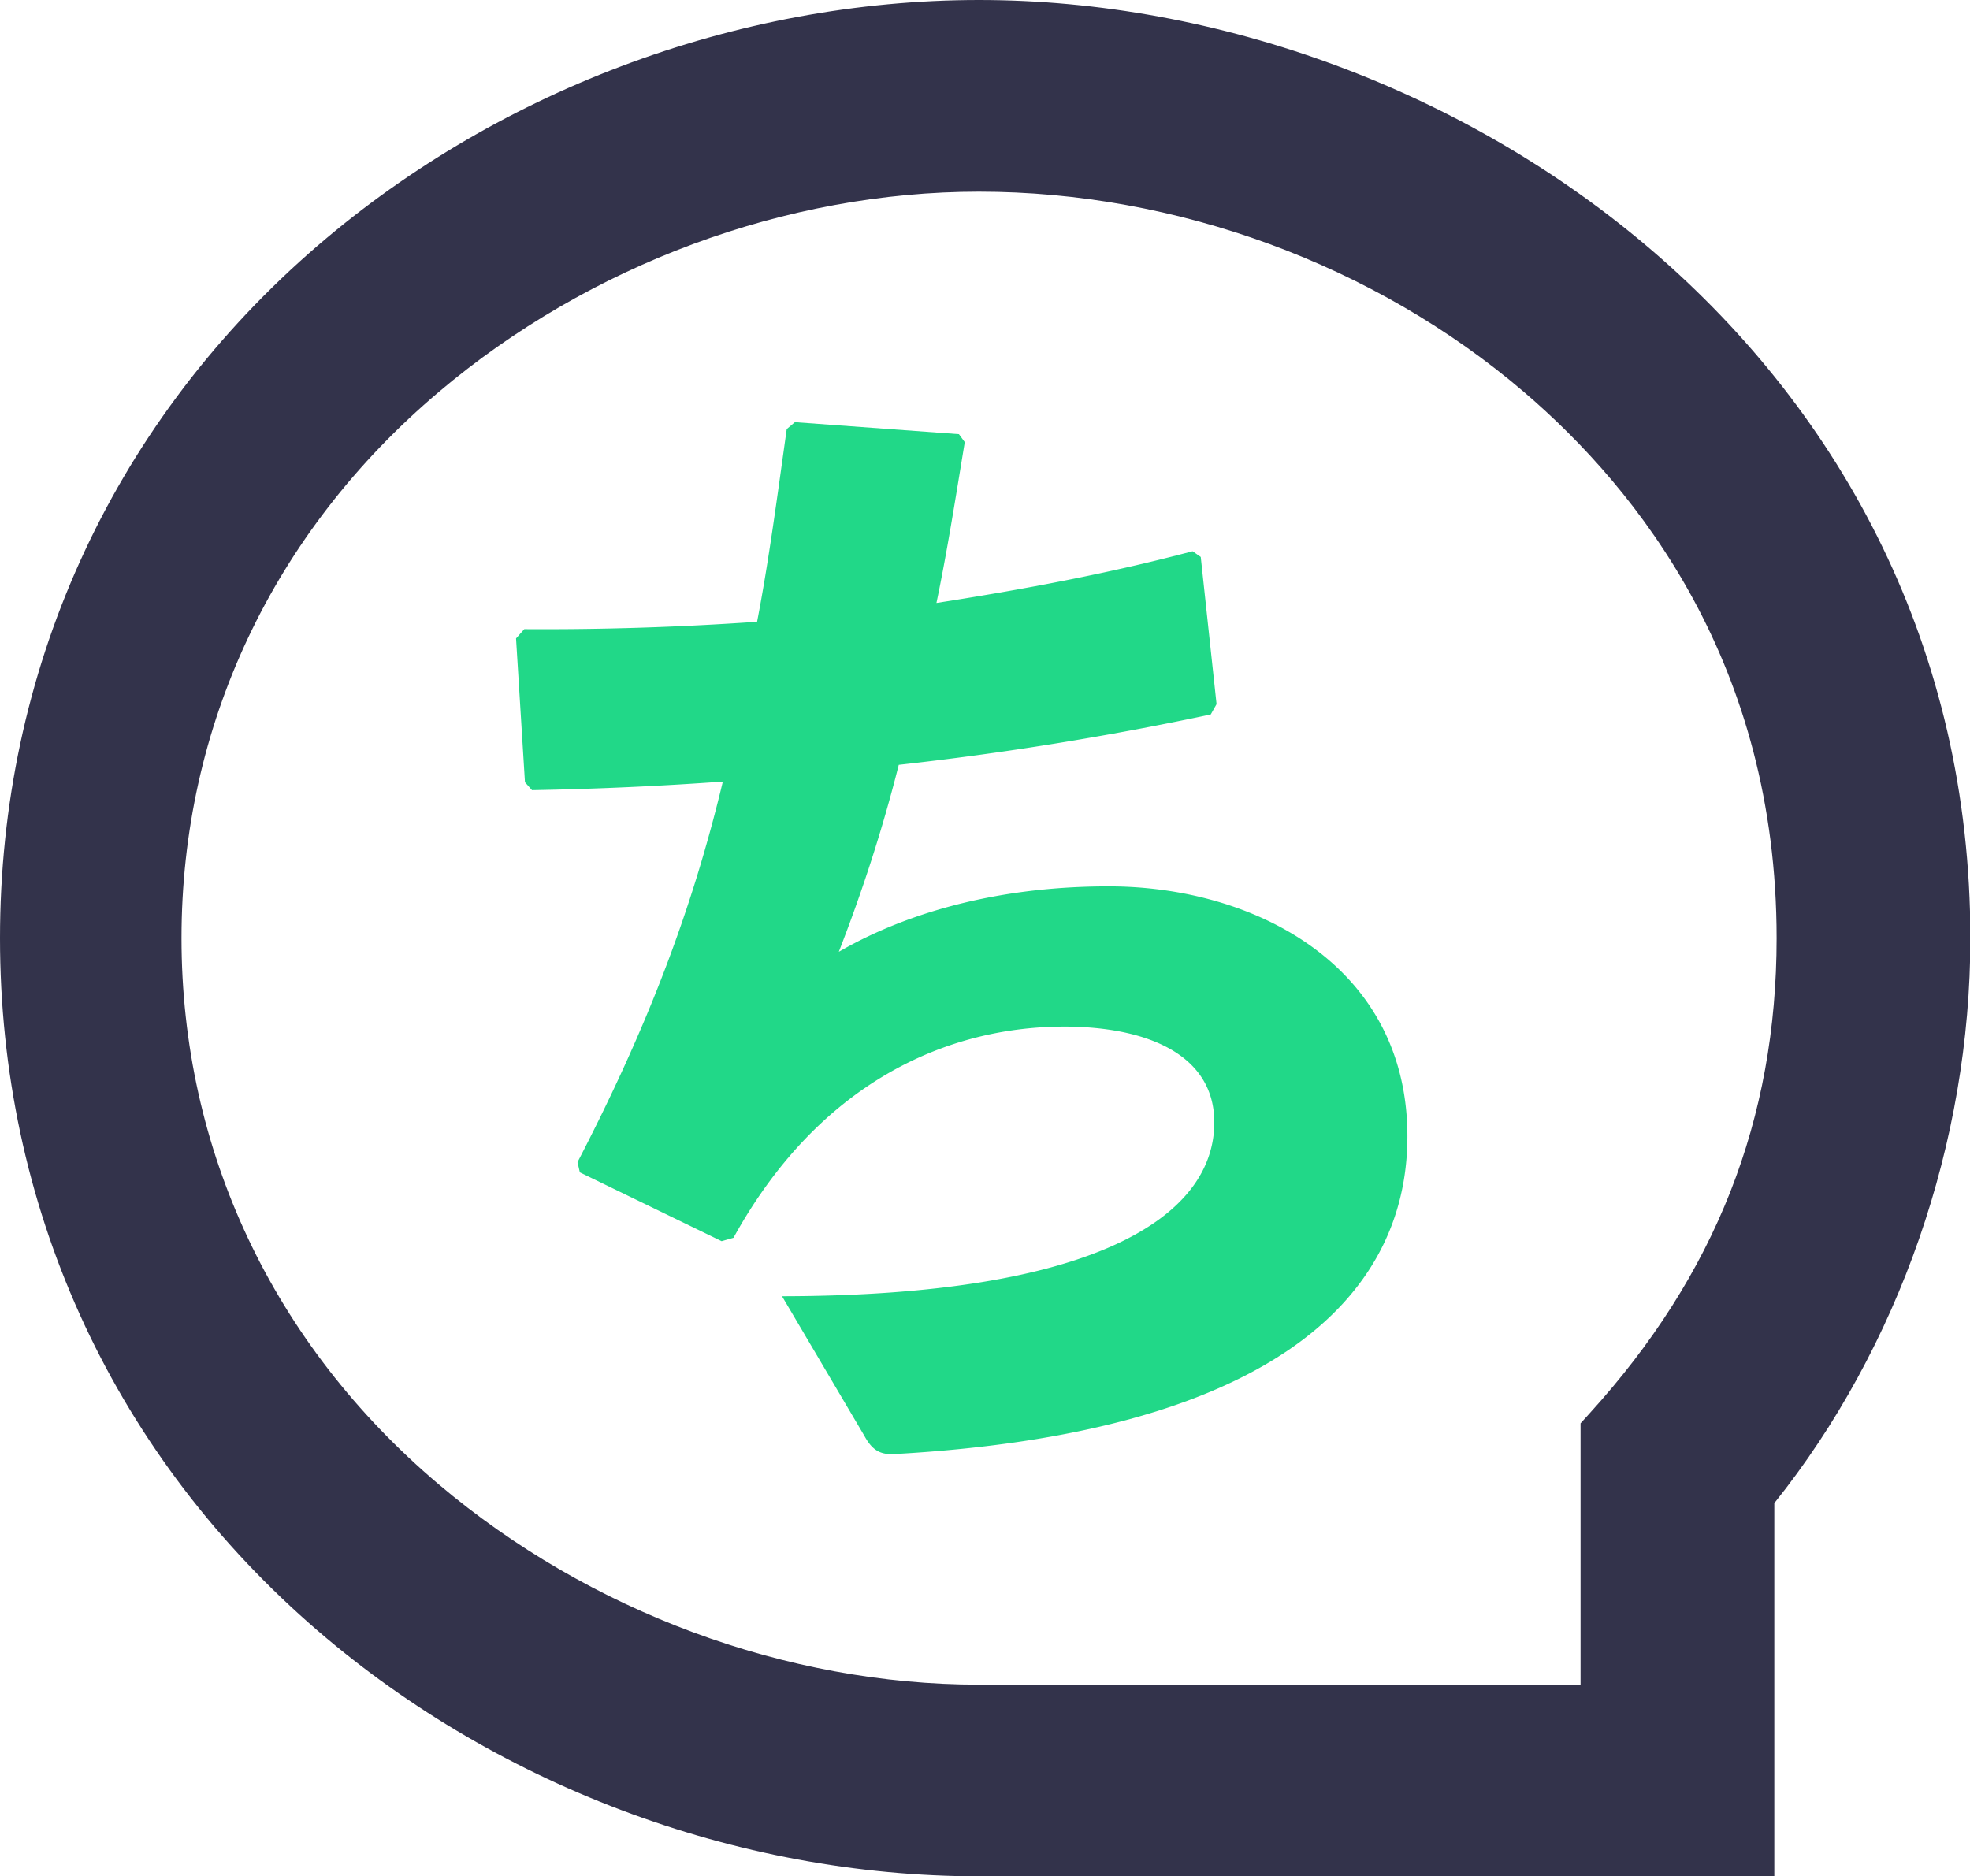
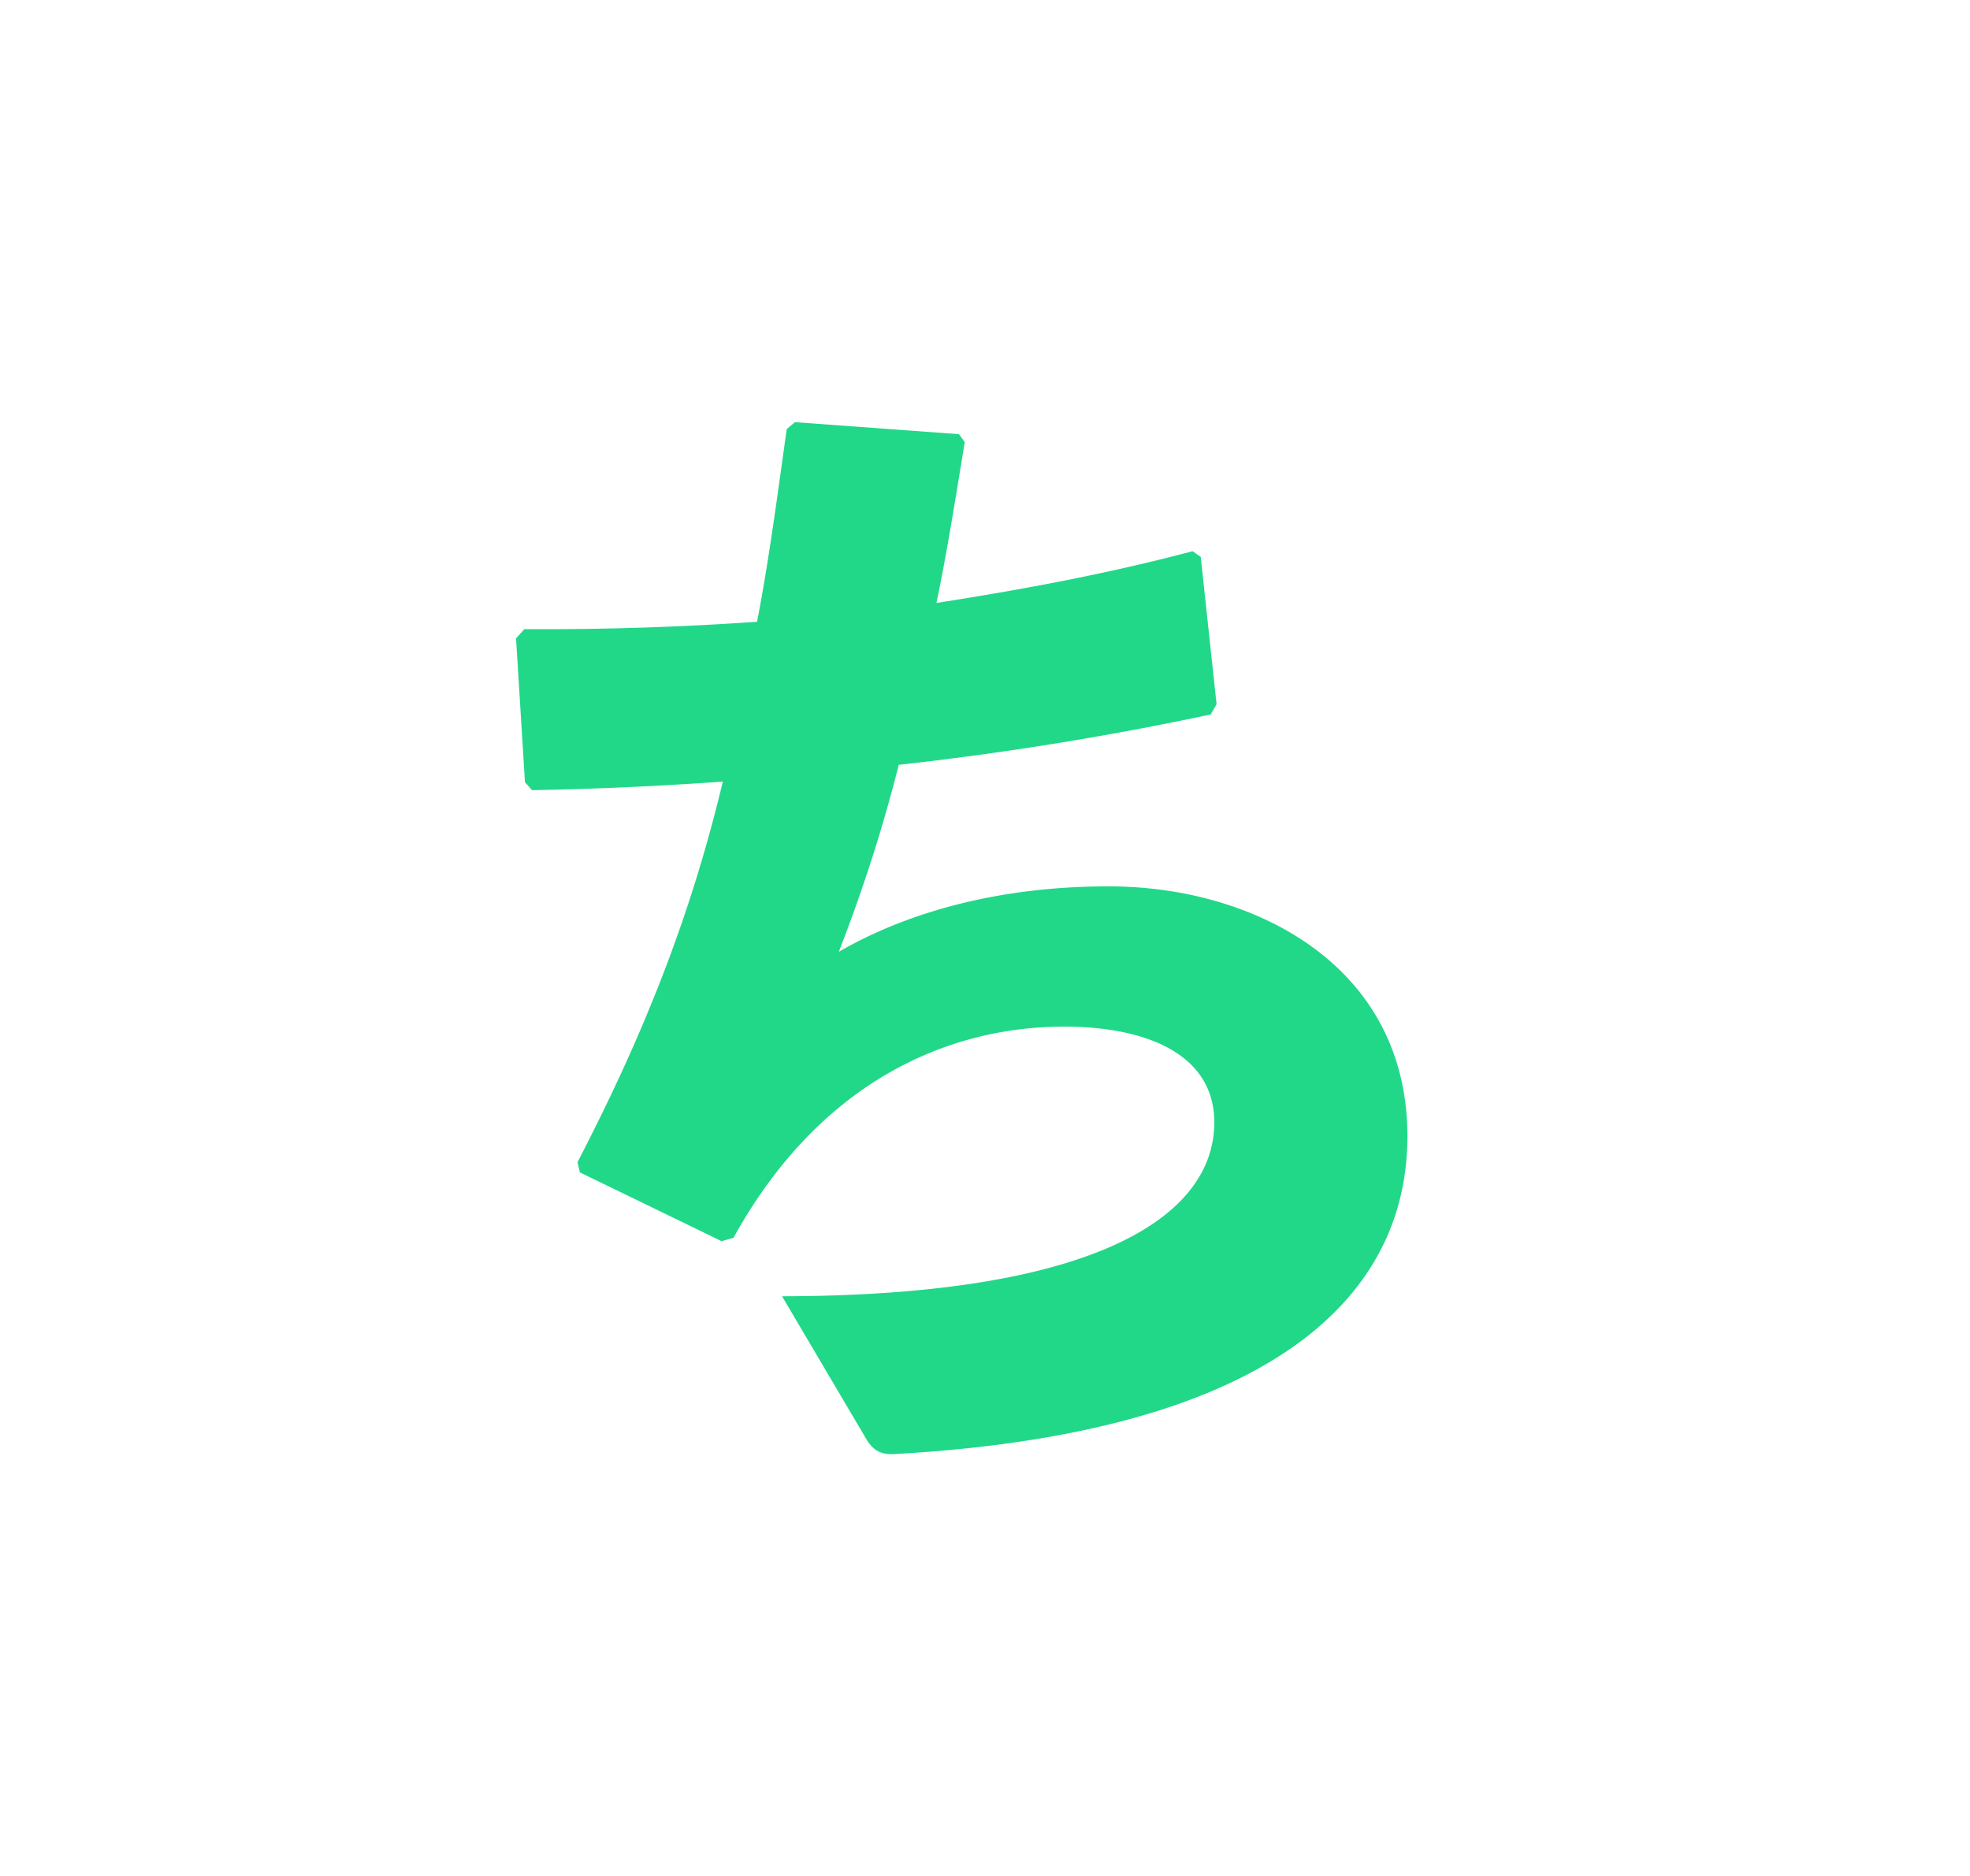
<svg xmlns="http://www.w3.org/2000/svg" t="1742714770498" class="icon" viewBox="0 0 1075 1024" version="1.1" p-id="5319" width="134.375" height="128">
-   <path d="M534.272 104.602c-105.293 0-212.787 39.859-294.912 109.389-90.496 76.544-140.314 182.4-140.314 297.984 0 115.635 49.818 221.466 140.288 298.035 82.15 69.53 189.645 109.389 294.912 109.389h328.243v-142.618l4.966-5.478c68.659-75.52 102.016-160.333 102.016-259.328 0-148.992-74.982-244.301-137.882-298.061-81.306-69.478-189.696-109.312-297.344-109.312z m0 919.398c-132.813 0-266.061-50.381-365.645-138.189C59.904 789.914 0 657.152 0 512S59.904 234.086 168.627 138.189C268.211 50.381 401.459 0 534.272 0 794.419 0 1075.2 195.738 1075.2 512c0 111.36-38.912 223.309-106.982 308.326V1024H534.272z" fill="#33334B" p-id="5320" />
  <path d="M286.131 343.347a1671.168 1671.168 0 0 0 127.002-4.019c6.477-33.613 11.008-68.454 16.179-105.165L433.766 230.4l89.523 6.554 3.174 4.352c-5.12 31.078-9.728 60.39-15.462 87.757 46.95-7.322 93.363-15.923 139.776-28.237l4.454 3.123 8.627 80.333-3.174 5.632a1737.728 1737.728 0 0 1-170.24 27.494c-8.96 35.533-19.917 69.12-32.717 102.042 40.73-23.552 92.186-35.891 148.122-35.712 78.106 0.205 162.406 42.803 162.15 136.832-0.256 90.266-79.181 161.638-279.322 172.954-8.218 0.589-12.672-1.92-17.075-10.061l-44.851-76.032c169.574-0.205 235.674-42.931 235.878-94.669 0.154-35.507-33.536-51.763-79.181-52.48-67.917-0.819-137.267 32-183.194 115.251l-6.477 1.843-77.363-37.555-1.28-5.555c37.094-71.552 62.054-135.578 79.309-207.718a1930.266 1930.266 0 0 1-104.141 4.685l-3.84-4.352L281.6 348.416l4.531-5.094z" fill="#21D888" p-id="5321" />
</svg>